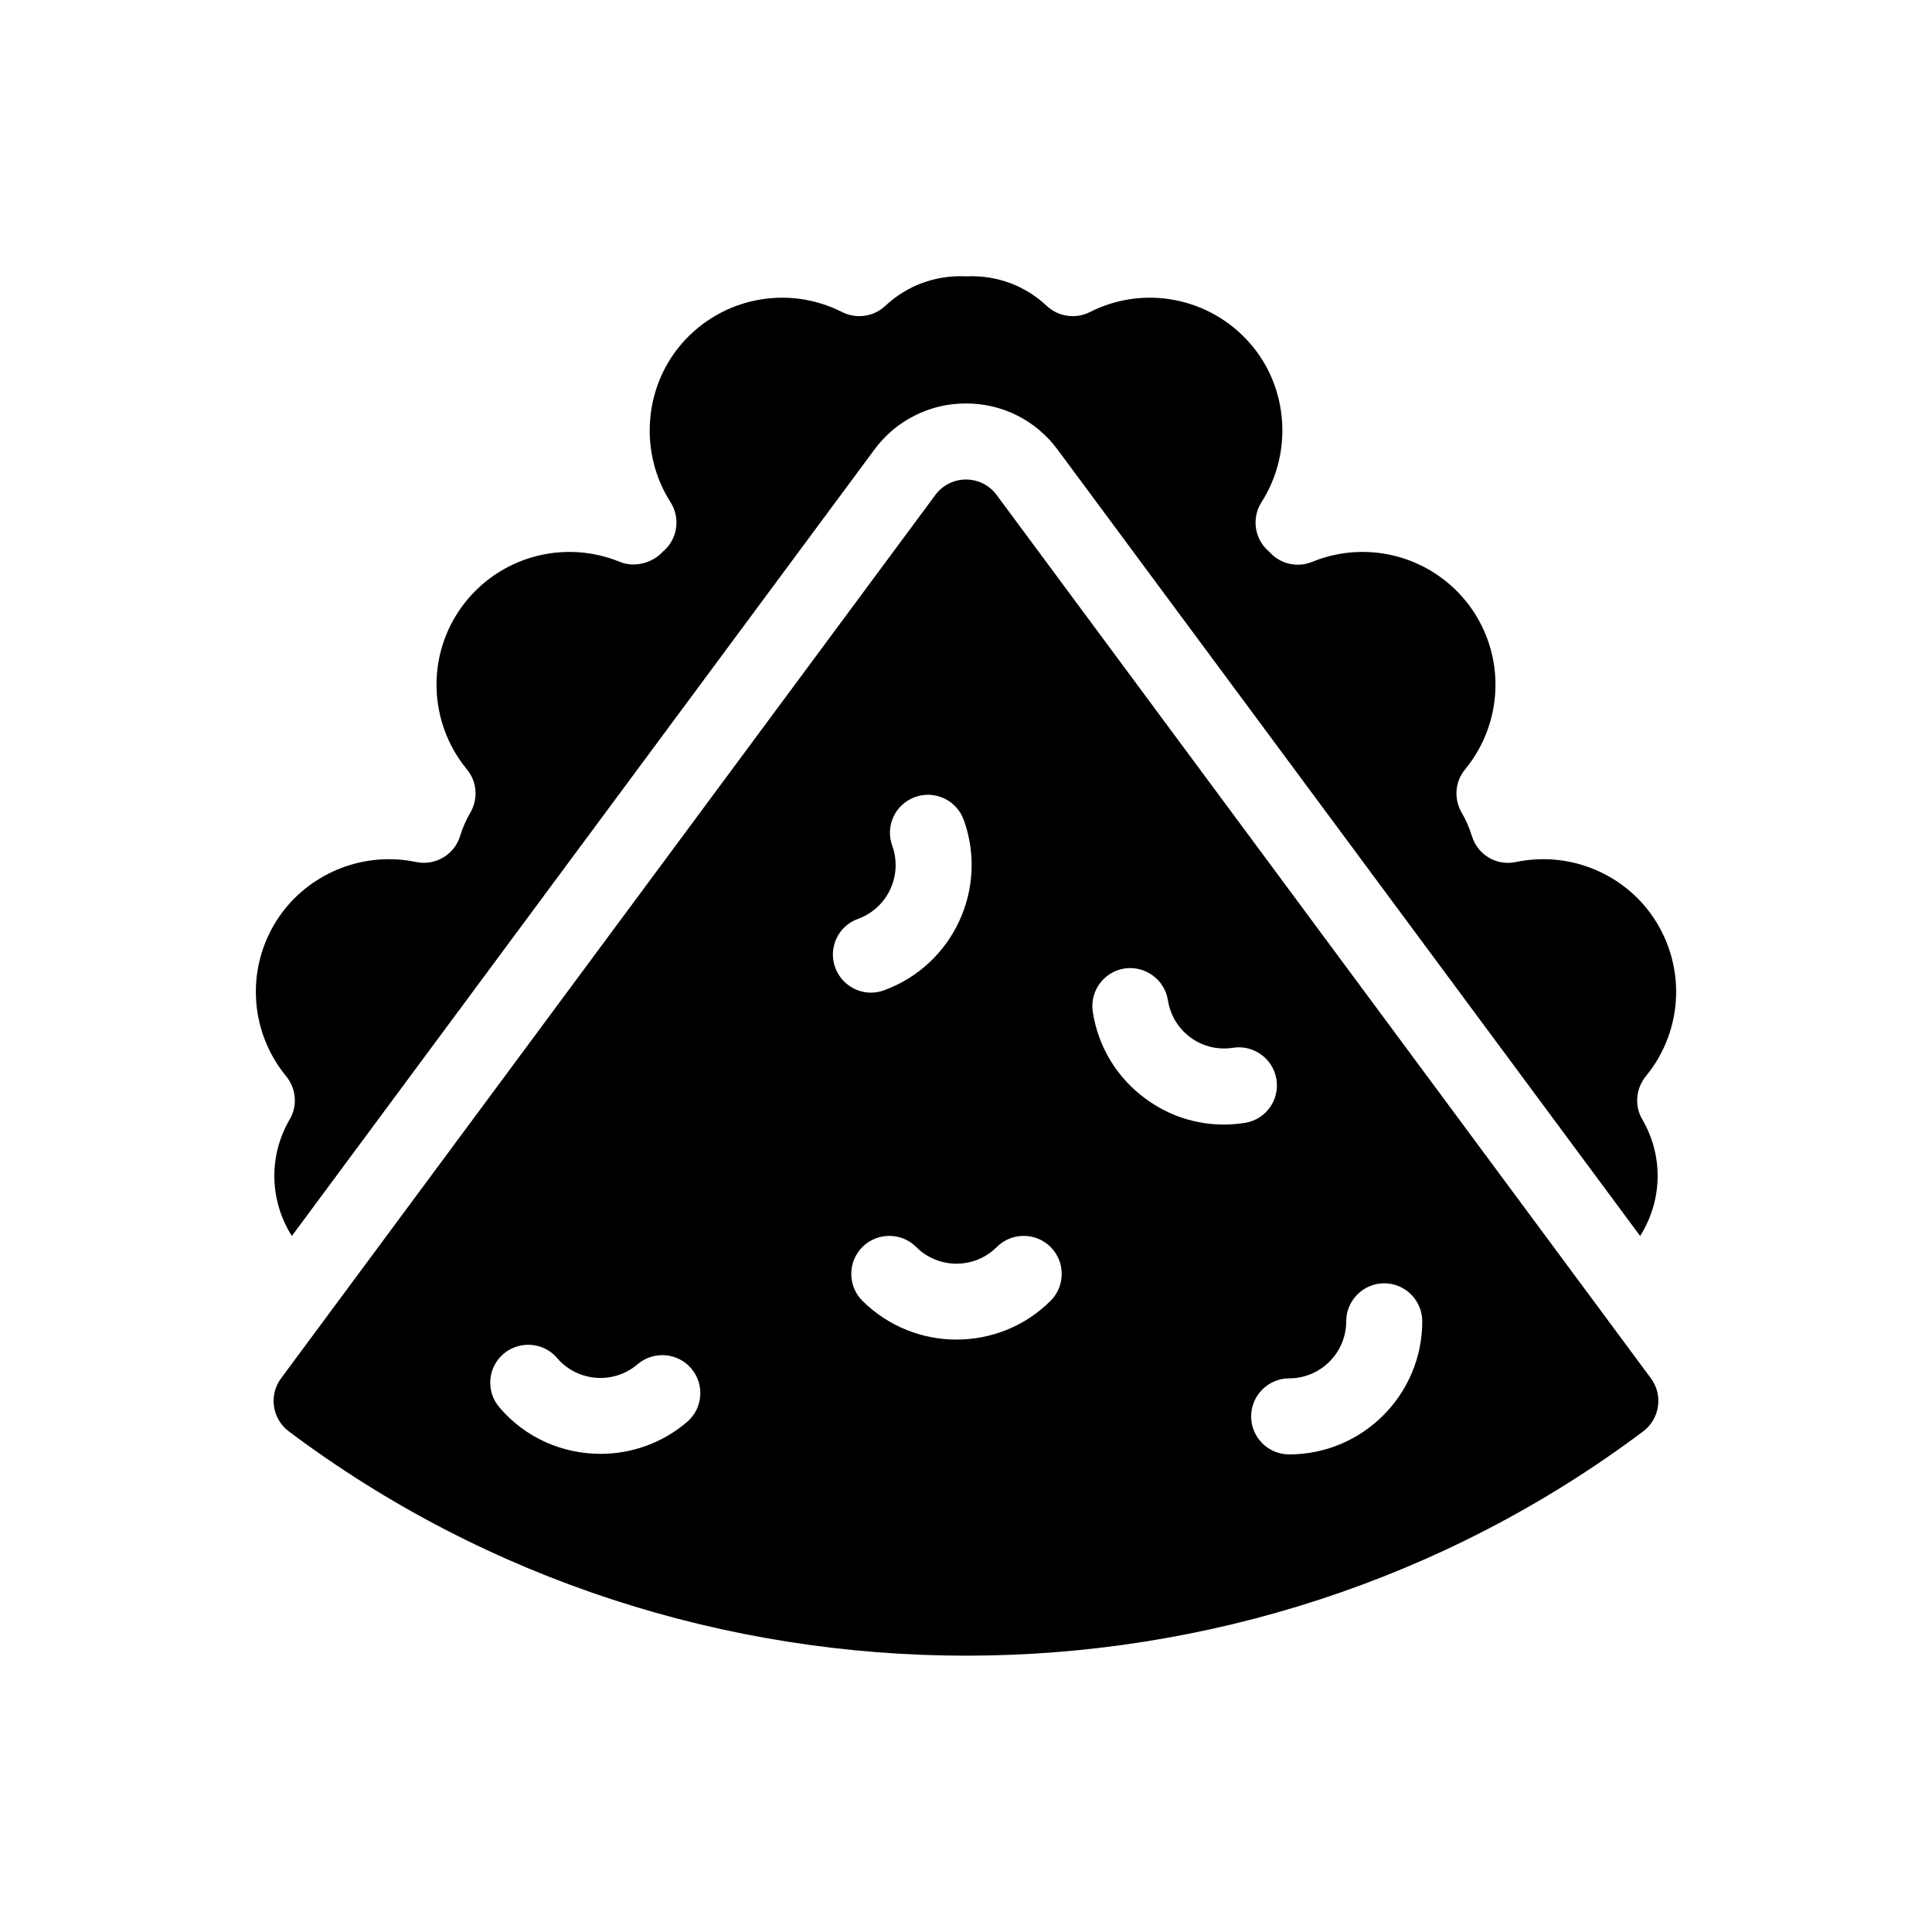
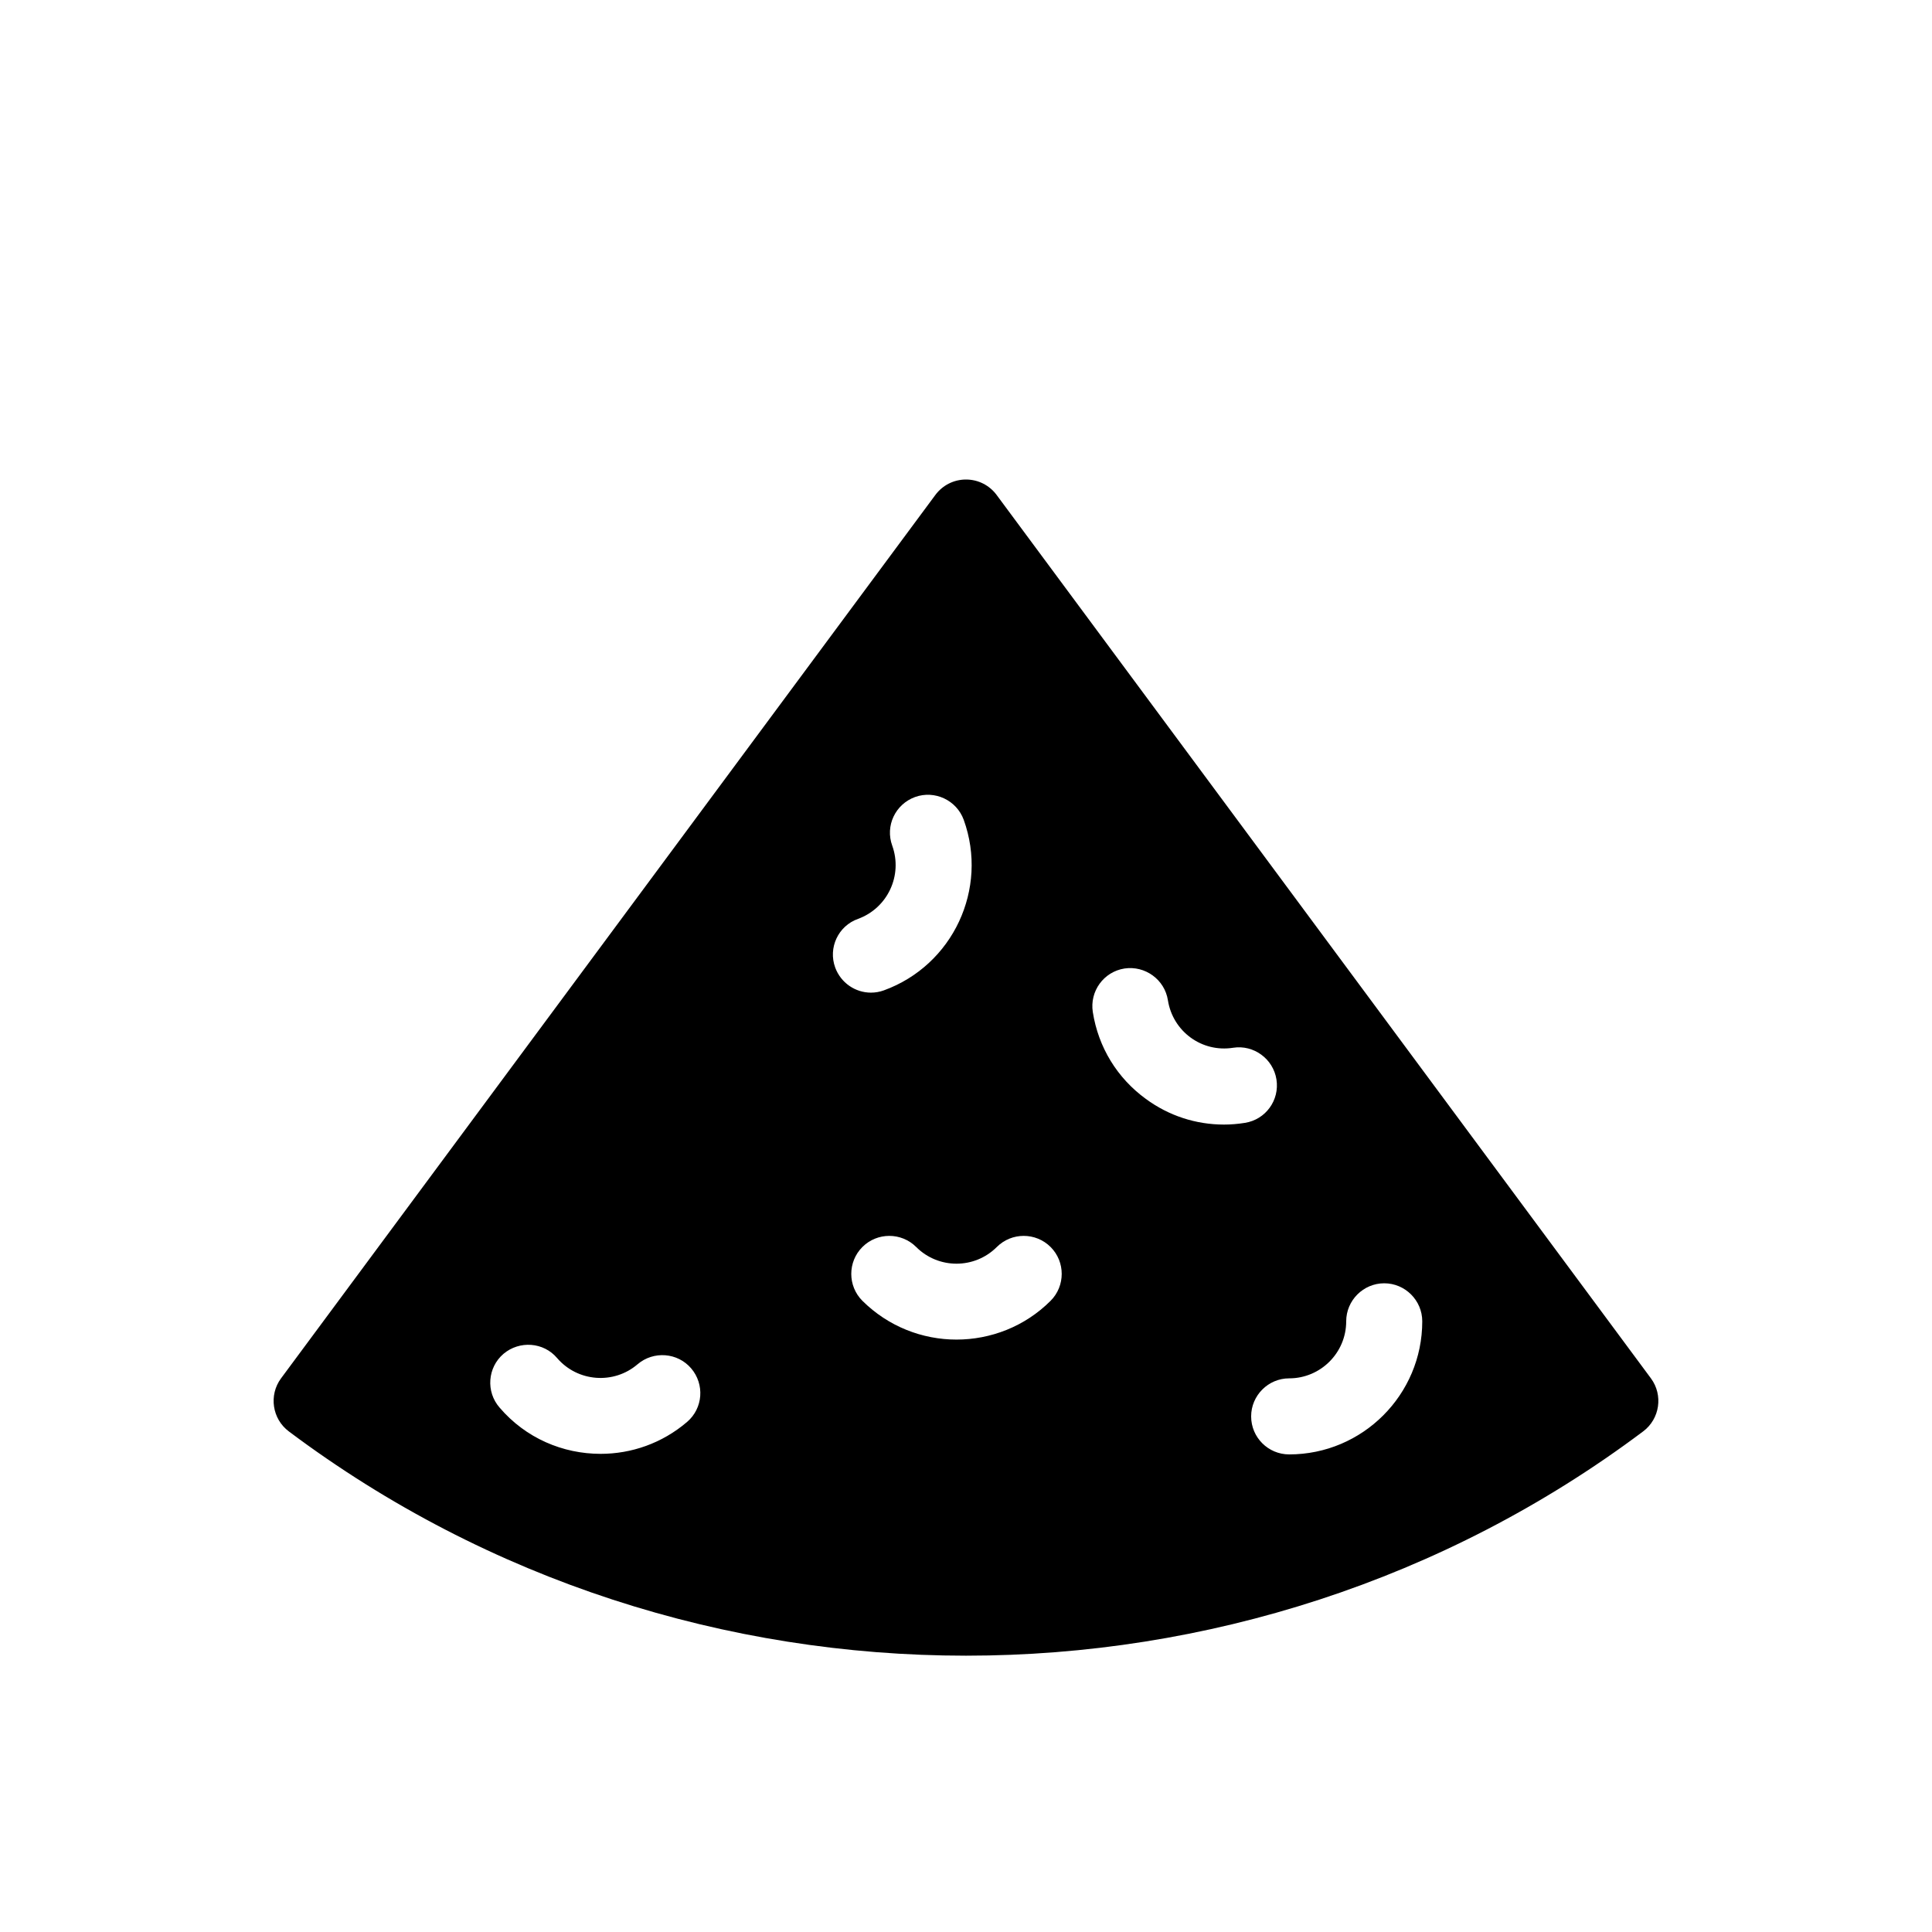
<svg xmlns="http://www.w3.org/2000/svg" fill="#000000" width="800px" height="800px" version="1.1" viewBox="144 144 512 512">
  <g>
-     <path d="m220.74 440.71c-5.742 9.875-5.188 21.715 0.605 30.832l154.37-208.38c2.871-3.879 6.5-6.953 10.68-9.02 4.133-2.117 8.766-3.223 13.602-3.223 9.672 0 18.539 4.484 24.285 12.242l154.37 208.38c5.793-9.117 6.348-20.957 0.605-30.832-2.168-3.629-1.762-8.211 0.906-11.488 10.277-12.496 10.73-30.277 1.16-43.277-8.16-11.035-22.117-16.324-35.57-13.504-5.141 1.109-10.176-1.914-11.688-6.902-0.707-2.266-1.613-4.332-2.719-6.195-2.117-3.68-1.762-8.262 0.957-11.488 10.227-12.496 10.73-30.277 1.16-43.277-9.621-13-26.754-17.785-41.715-11.688-3.93 1.613-8.414 0.605-11.234-2.519l-0.855-0.805c-3.324-3.324-3.879-8.566-1.309-12.543 8.312-13.047 7.106-30.328-3.023-41.969-10.578-12.191-28.062-15.668-42.473-8.363-3.777 1.914-8.363 1.258-11.438-1.613-5.691-5.34-13.148-8.16-21.109-7.859h-0.605c-7.961-0.301-15.418 2.519-21.109 7.859-3.074 2.871-7.656 3.527-11.438 1.613-14.41-7.305-31.891-3.828-42.473 8.363-10.078 11.637-11.336 28.918-3.023 41.969 2.57 3.981 2.016 9.219-1.309 12.543l-0.605 0.555c-2.82 3.125-7.609 4.383-11.488 2.769-14.965-6.098-32.094-1.309-41.715 11.688-9.574 13-9.07 30.781 1.16 43.277 2.719 3.223 3.074 7.809 0.957 11.488-1.109 1.863-2.016 3.93-2.719 6.195-1.512 4.988-6.602 7.961-11.688 6.902-13.453-2.82-27.406 2.519-35.57 13.504-9.574 13-9.117 30.781 1.16 43.277 2.668 3.277 3.07 7.859 0.902 11.488z" />
    <path d="m408.11 275.16c-1.914-2.57-4.887-4.082-8.113-4.082-3.223 0-6.195 1.512-8.113 4.082l-173.41 234.12c-3.273 4.434-2.367 10.73 2.066 14.055 105.65 79.25 253.27 79.25 358.91 0 4.434-3.324 5.34-9.621 2.066-14.055zm-82.02 245.66c-6.648 5.691-14.812 8.465-22.922 8.465-9.977 0-19.852-4.133-26.801-12.293-3.629-4.18-3.176-10.578 1.059-14.207 4.231-3.578 10.629-3.125 14.207 1.109 5.441 6.348 15.012 7.055 21.312 1.664 4.231-3.629 10.629-3.125 14.207 1.059 3.621 4.227 3.168 10.574-1.062 14.203zm39.246-120.41c-1.914-5.238 0.805-11.035 6.047-12.898 7.859-2.871 11.891-11.539 9.07-19.398-1.914-5.238 0.805-10.984 6.047-12.898 5.188-1.863 10.984 0.805 12.898 6.047 6.602 18.289-2.871 38.543-21.16 45.191-1.109 0.402-2.266 0.605-3.426 0.605-4.137 0-7.965-2.57-9.477-6.648zm57.082 88.316c-6.852 6.852-15.922 10.277-24.938 10.277-9.02 0-18.035-3.426-24.938-10.277-3.93-3.93-3.93-10.328 0-14.258 3.93-3.93 10.328-3.93 14.258 0 5.894 5.894 15.469 5.894 21.363 0 3.93-3.93 10.328-3.93 14.258 0 3.926 3.93 3.926 10.328-0.004 14.258zm45.949-46.703c-7.406 0-14.609-2.316-20.707-6.801-7.609-5.543-12.594-13.703-14.055-23.023-0.855-5.492 2.871-10.68 8.414-11.539 5.441-0.805 10.629 2.922 11.488 8.414 1.309 8.262 8.969 13.906 17.281 12.594 5.441-0.855 10.629 2.922 11.488 8.414 0.855 5.492-2.871 10.629-8.363 11.488-1.871 0.301-3.734 0.453-5.547 0.453zm17.277 87.41c-5.543 0-10.078-4.484-10.078-10.078 0-5.543 4.535-10.078 10.078-10.078 8.312 0 15.113-6.75 15.113-15.113 0-5.543 4.535-10.078 10.078-10.078 5.543 0 10.078 4.535 10.078 10.078 0 19.453-15.82 35.27-35.27 35.27z" />
  </g>
</svg>